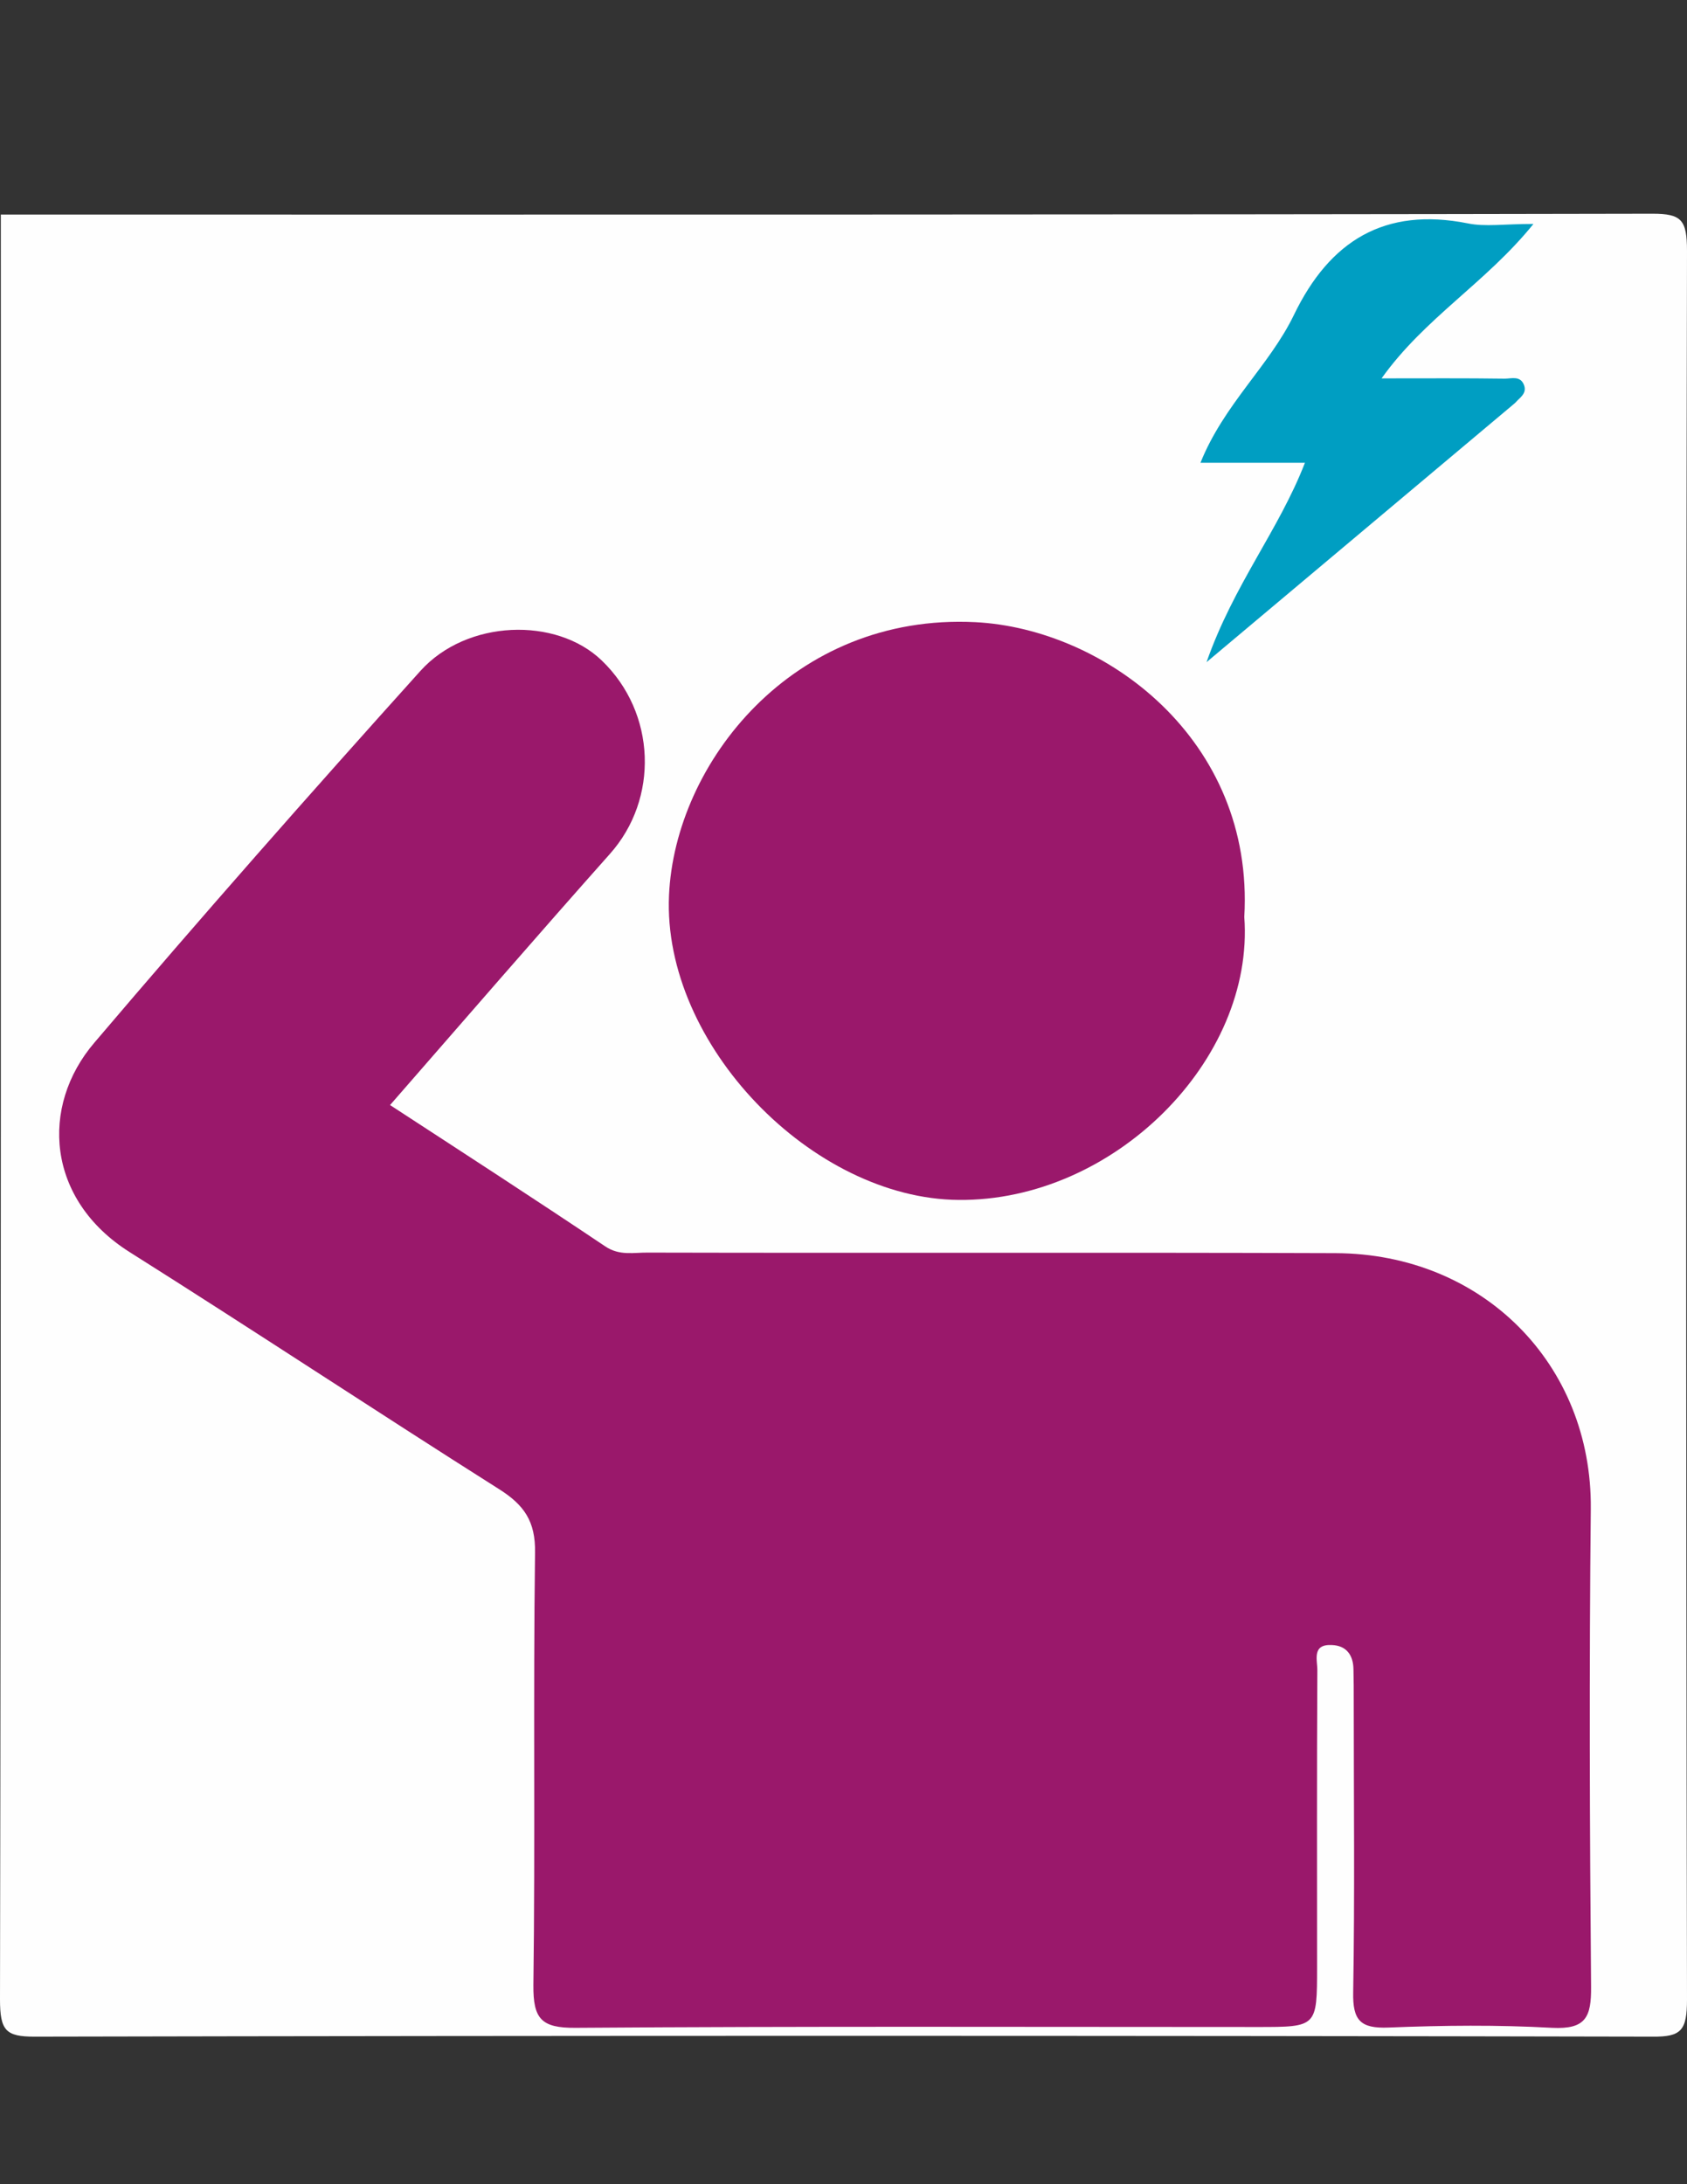
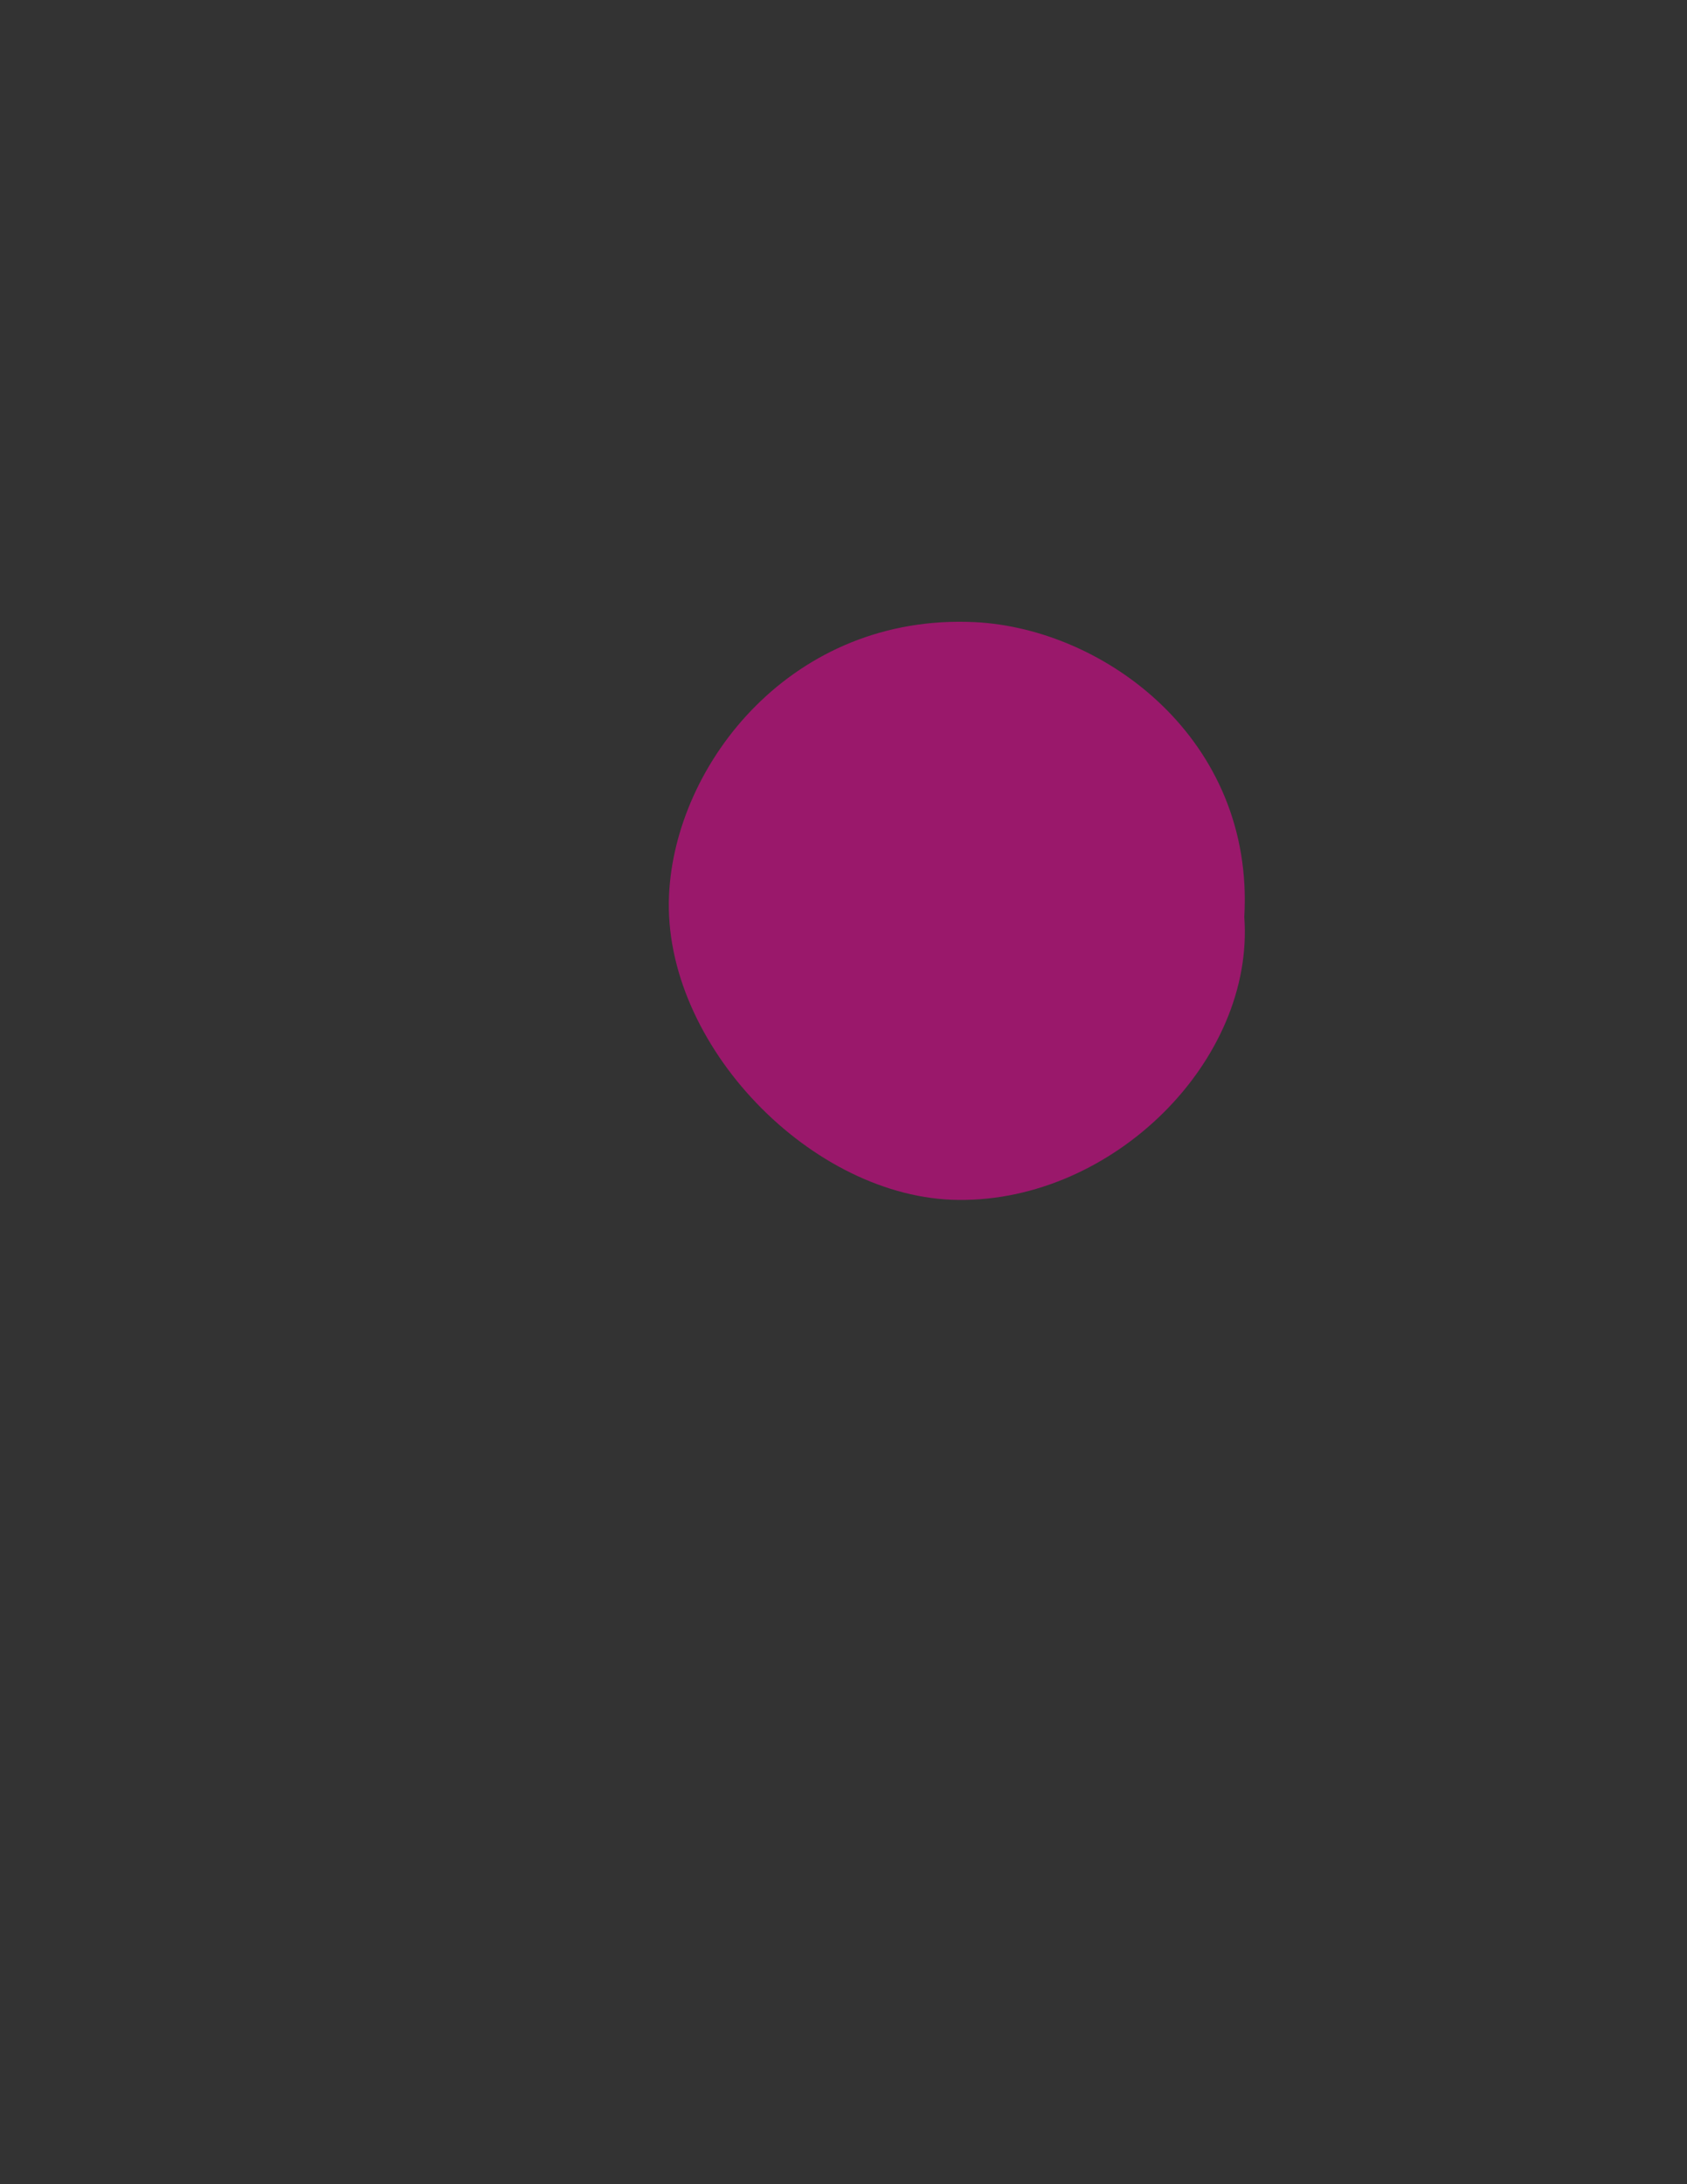
<svg xmlns="http://www.w3.org/2000/svg" version="1.1" id="Layer_1" x="0px" y="0px" viewBox="0 0 612 792" style="enable-background:new 0 0 612 792;" xml:space="preserve">
  <rect x="0" y="0" width="612" height="792" fill="#333333" stroke="none" />
  <style type="text/css">
	.st0{fill:#FEFEFE;}
	.st1{fill:#9A186B;}
	.st2{fill:#009EC2;}
</style>
-   <path class="st0" d="M0.3,77.8c199.7,0,399.5,0.1,599.2-0.3c10.5,0,12.5,2.2,12.5,13.5c-0.4,211.3-0.4,422.7,0,634  c0,11.3-2.1,13.6-12.5,13.5c-195.6-0.4-391.3-0.4-587,0C2.1,738.5,0,736.3,0,725C0.4,509.3,0.3,293.5,0.3,77.8z" />
-   <path class="st1" d="M141.5,400.7c26.1,17,52.2,33.9,78,51.2c5.3,3.6,10.5,2.2,15.8,2.3c83.1,0.2,166.1-0.1,249.2,0.2  c53.4,0.2,93.1,40.3,92.6,92.7c-0.6,57.8-0.4,115.5,0.1,173.3c0.1,11-1.9,15.5-14.1,14.9c-19.7-1.1-39.6-0.9-59.4-0.1  c-10.2,0.4-13-2.6-12.8-12.8c0.6-35.2,0.2-70.4,0.2-105.6c0-3.9,0-7.7-0.1-11.6c-0.1-5.1-2.6-8.5-7.8-8.7c-7.5-0.4-5.2,5.6-5.3,9.4  c-0.2,35.8-0.1,71.5-0.1,107.3c0,21.8,0,21.8-21.5,21.8c-82.5,0-165-0.3-247.5,0.3c-12.5,0.1-15.4-3.3-15.3-15.5  c0.7-52.2-0.1-104.5,0.6-156.8c0.2-11.4-4-17.3-13-23c-44.9-28.4-89.2-57.7-134.1-86c-30.1-19-32.6-52.8-12.7-76  c38.7-45.5,78.2-90.3,118.2-134.7c16.8-18.7,49.3-19.7,65.8-3.8c19.8,19,20.8,50.2,2.9,70.2C194.6,339.6,168.3,370,141.5,400.7z" />
  <path class="st1" d="M451.4,332.5c3.8,51.9-47.4,103.1-103.6,102.6c-53.1-0.4-107.5-56.4-105.1-110.4c2.1-48,44.9-102.4,111.1-99.1  C400.9,228,455.1,268.2,451.4,332.5z" />
-   <path class="st2" d="M501.2,137.2c16.3,0,30.5-0.1,44.7,0.1c2.4,0,5.7-1.2,7,2.4c0.9,2.5-0.8,4-2.4,5.5c-0.4,0.4-0.7,0.8-1.2,1.2  c-36,30.2-71.9,60.4-111.6,93.7c9.9-28.2,26.2-47.8,35.7-72.3c-12.5,0-24.1,0-37.9,0c8.5-21.2,25-35.2,33.9-53.6  c13-26.9,32.9-39.2,63.1-33.2c6.3,1.3,13.1,0.2,23.8,0.2C539,102.6,516.9,115.2,501.2,137.2z" />
</svg>